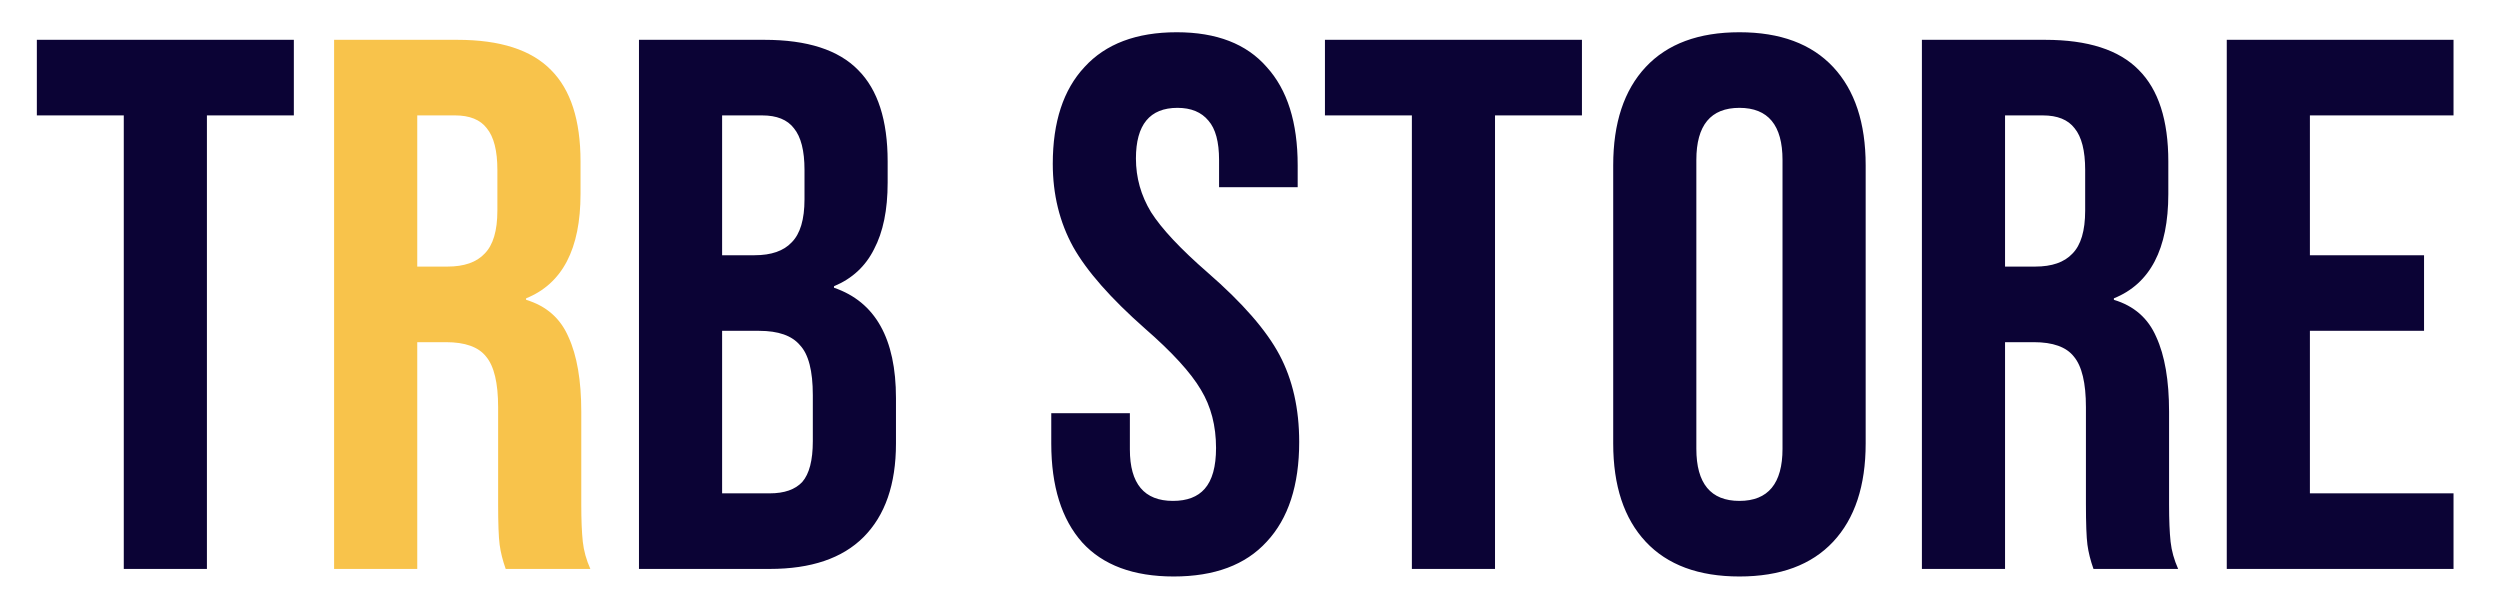
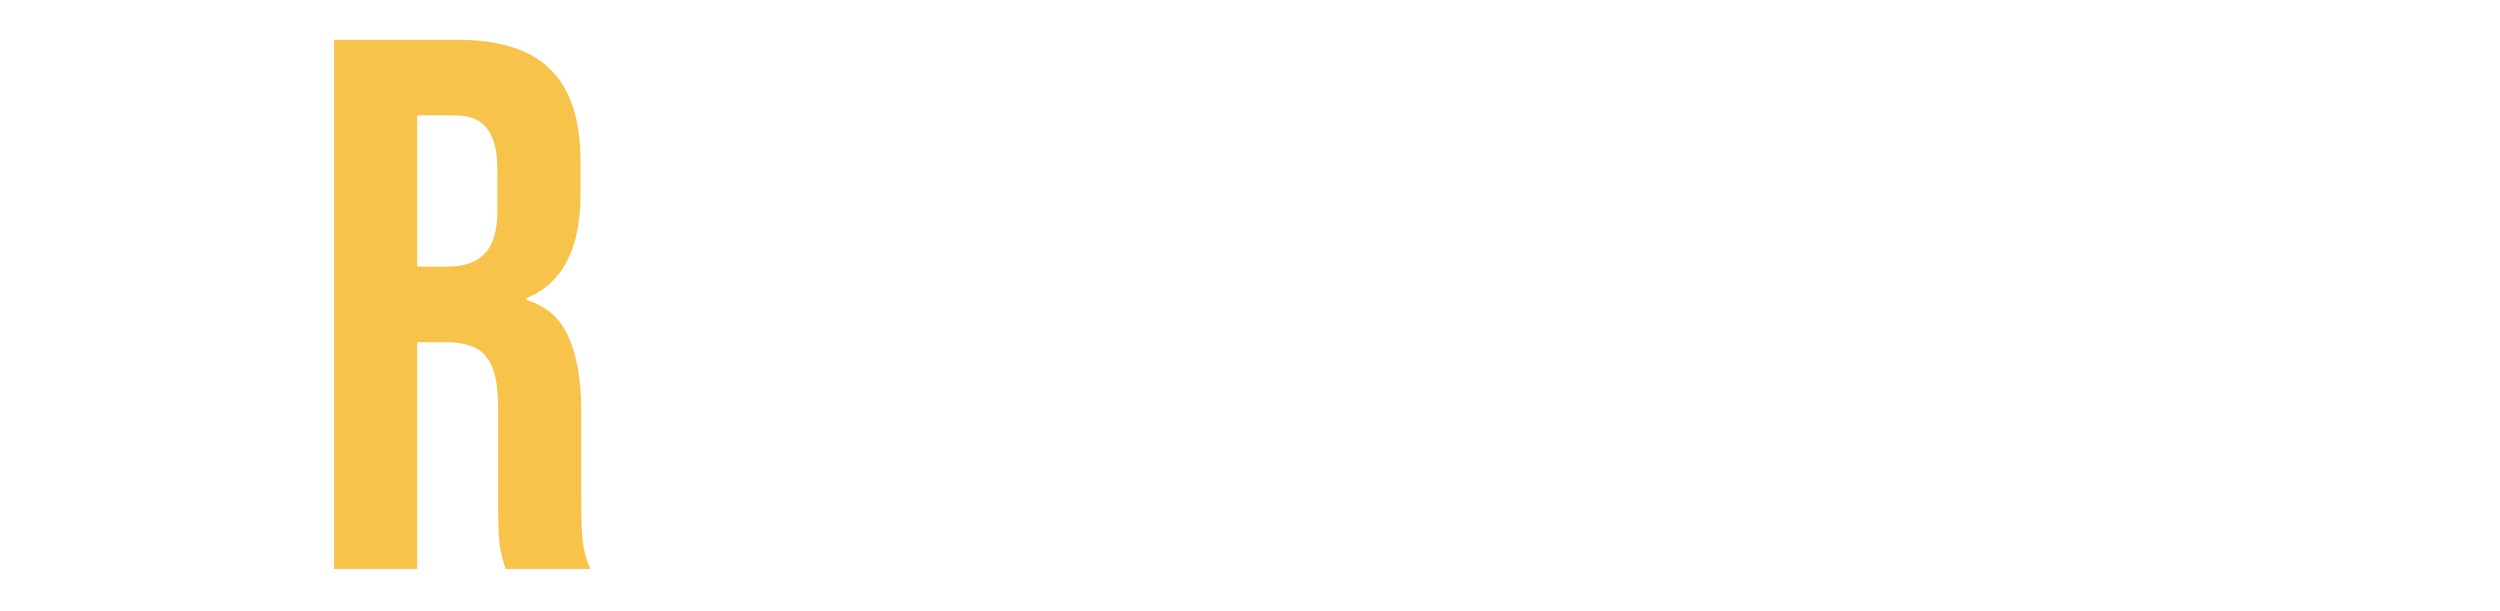
<svg xmlns="http://www.w3.org/2000/svg" fill="none" viewBox="0 0 180 44" height="44" width="180">
  <g clip-path="url(#clip0_1_2)">
-     <path fill="#0B0335" d="M8.912 8.309H2.653V2.867H21.157V8.309H14.898V40.963H8.912V8.309ZM46.006 2.867H55.04C58.124 2.867 60.373 3.592 61.788 5.043C63.203 6.458 63.911 8.654 63.911 11.629V13.153C63.911 15.112 63.584 16.708 62.931 17.942C62.315 19.175 61.353 20.064 60.047 20.609V20.717C63.022 21.733 64.51 24.382 64.51 28.663V31.929C64.51 34.867 63.73 37.117 62.169 38.677C60.645 40.201 58.396 40.963 55.421 40.963H46.006V2.867ZM54.332 18.377C55.53 18.377 56.419 18.069 56.999 17.452C57.616 16.835 57.924 15.801 57.924 14.35V12.227C57.924 10.849 57.67 9.851 57.162 9.234C56.691 8.617 55.929 8.309 54.877 8.309H51.992V18.377H54.332ZM55.421 35.521C56.473 35.521 57.253 35.248 57.761 34.704C58.269 34.124 58.523 33.144 58.523 31.765V28.446C58.523 26.704 58.215 25.507 57.598 24.854C57.017 24.164 56.038 23.82 54.659 23.82H51.992V35.521H55.421ZM84.508 41.507C81.605 41.507 79.41 40.691 77.922 39.058C76.435 37.389 75.691 35.013 75.691 31.929V29.752H81.351V32.364C81.351 34.831 82.385 36.065 84.453 36.065C85.469 36.065 86.231 35.775 86.739 35.194C87.283 34.577 87.555 33.598 87.555 32.255C87.555 30.659 87.192 29.262 86.467 28.065C85.741 26.831 84.399 25.362 82.439 23.656C79.972 21.479 78.249 19.52 77.269 17.779C76.29 16.001 75.8 14.005 75.8 11.792C75.8 8.781 76.562 6.458 78.086 4.826C79.609 3.157 81.823 2.322 84.725 2.322C87.592 2.322 89.75 3.157 91.202 4.826C92.689 6.458 93.433 8.817 93.433 11.901V13.479H87.773V11.52C87.773 10.214 87.519 9.27 87.011 8.69C86.503 8.073 85.759 7.765 84.78 7.765C82.784 7.765 81.787 8.98 81.787 11.411C81.787 12.79 82.149 14.078 82.875 15.275C83.637 16.472 84.997 17.924 86.957 19.629C89.46 21.806 91.184 23.783 92.127 25.561C93.07 27.339 93.542 29.425 93.542 31.82C93.542 34.94 92.762 37.335 91.202 39.004C89.678 40.673 87.447 41.507 84.508 41.507ZM101.655 8.309H95.396V2.867H113.9V8.309H107.641V40.963H101.655V8.309ZM125.239 41.507C122.3 41.507 120.051 40.673 118.491 39.004C116.931 37.335 116.151 34.976 116.151 31.929V11.901C116.151 8.853 116.931 6.495 118.491 4.826C120.051 3.157 122.3 2.322 125.239 2.322C128.178 2.322 130.428 3.157 131.988 4.826C133.548 6.495 134.328 8.853 134.328 11.901V31.929C134.328 34.976 133.548 37.335 131.988 39.004C130.428 40.673 128.178 41.507 125.239 41.507ZM125.239 36.065C127.307 36.065 128.341 34.813 128.341 32.31V11.52C128.341 9.016 127.307 7.765 125.239 7.765C123.171 7.765 122.137 9.016 122.137 11.52V32.31C122.137 34.813 123.171 36.065 125.239 36.065ZM138.377 2.867H147.248C150.332 2.867 152.581 3.592 153.996 5.043C155.411 6.458 156.119 8.654 156.119 11.629V13.969C156.119 17.924 154.813 20.427 152.2 21.479V21.588C153.651 22.024 154.667 22.913 155.248 24.255C155.865 25.597 156.173 27.393 156.173 29.643V36.337C156.173 37.425 156.209 38.314 156.282 39.004C156.354 39.657 156.536 40.31 156.826 40.963H150.731C150.513 40.346 150.368 39.766 150.295 39.221C150.223 38.677 150.187 37.697 150.187 36.282V29.316C150.187 27.575 149.896 26.359 149.316 25.67C148.772 24.981 147.81 24.636 146.431 24.636H144.363V40.963H138.377V2.867ZM146.54 19.194C147.737 19.194 148.626 18.885 149.207 18.268C149.824 17.652 150.132 16.617 150.132 15.166V12.227C150.132 10.849 149.878 9.851 149.37 9.234C148.898 8.617 148.137 8.309 147.084 8.309H144.363V19.194H146.54ZM160.327 2.867H176.654V8.309H166.313V18.377H174.531V23.82H166.313V35.521H176.654V40.963H160.327V2.867Z" />
-     <path fill="#F8C34B" d="M24.055 2.867H32.926C36.011 2.867 38.26 3.592 39.675 5.043C41.09 6.458 41.798 8.654 41.798 11.629V13.969C41.798 17.924 40.491 20.427 37.879 21.479V21.588C39.33 22.024 40.346 22.913 40.927 24.255C41.544 25.597 41.852 27.393 41.852 29.643V36.337C41.852 37.425 41.888 38.314 41.961 39.004C42.033 39.657 42.215 40.31 42.505 40.963H36.41C36.192 40.346 36.047 39.766 35.974 39.221C35.902 38.677 35.865 37.697 35.865 36.282V29.316C35.865 27.575 35.575 26.359 34.995 25.67C34.45 24.981 33.489 24.636 32.11 24.636H30.042V40.963H24.055V2.867ZM32.219 19.194C33.416 19.194 34.305 18.885 34.886 18.268C35.503 17.652 35.811 16.617 35.811 15.166V12.227C35.811 10.849 35.557 9.851 35.049 9.234C34.577 8.617 33.816 8.309 32.763 8.309H30.042V19.194H32.219Z" />
+     <path fill="#F8C34B" d="M24.055 2.867H32.926C36.011 2.867 38.26 3.592 39.675 5.043C41.09 6.458 41.798 8.654 41.798 11.629V13.969C41.798 17.924 40.491 20.427 37.879 21.479V21.588C39.33 22.024 40.346 22.913 40.927 24.255C41.544 25.597 41.852 27.393 41.852 29.643V36.337C41.852 37.425 41.888 38.314 41.961 39.004C42.033 39.657 42.215 40.31 42.505 40.963H36.41C36.192 40.346 36.047 39.766 35.974 39.221C35.902 38.677 35.865 37.697 35.865 36.282V29.316C35.865 27.575 35.575 26.359 34.995 25.67C34.45 24.981 33.489 24.636 32.11 24.636H30.042V40.963H24.055V2.867M32.219 19.194C33.416 19.194 34.305 18.885 34.886 18.268C35.503 17.652 35.811 16.617 35.811 15.166V12.227C35.811 10.849 35.557 9.851 35.049 9.234C34.577 8.617 33.816 8.309 32.763 8.309H30.042V19.194H32.219Z" />
  </g>
  <defs>
    <clipPath id="clip0_1_2">
      <rect fill="white" height="44" width="180" />
    </clipPath>
  </defs>
</svg>